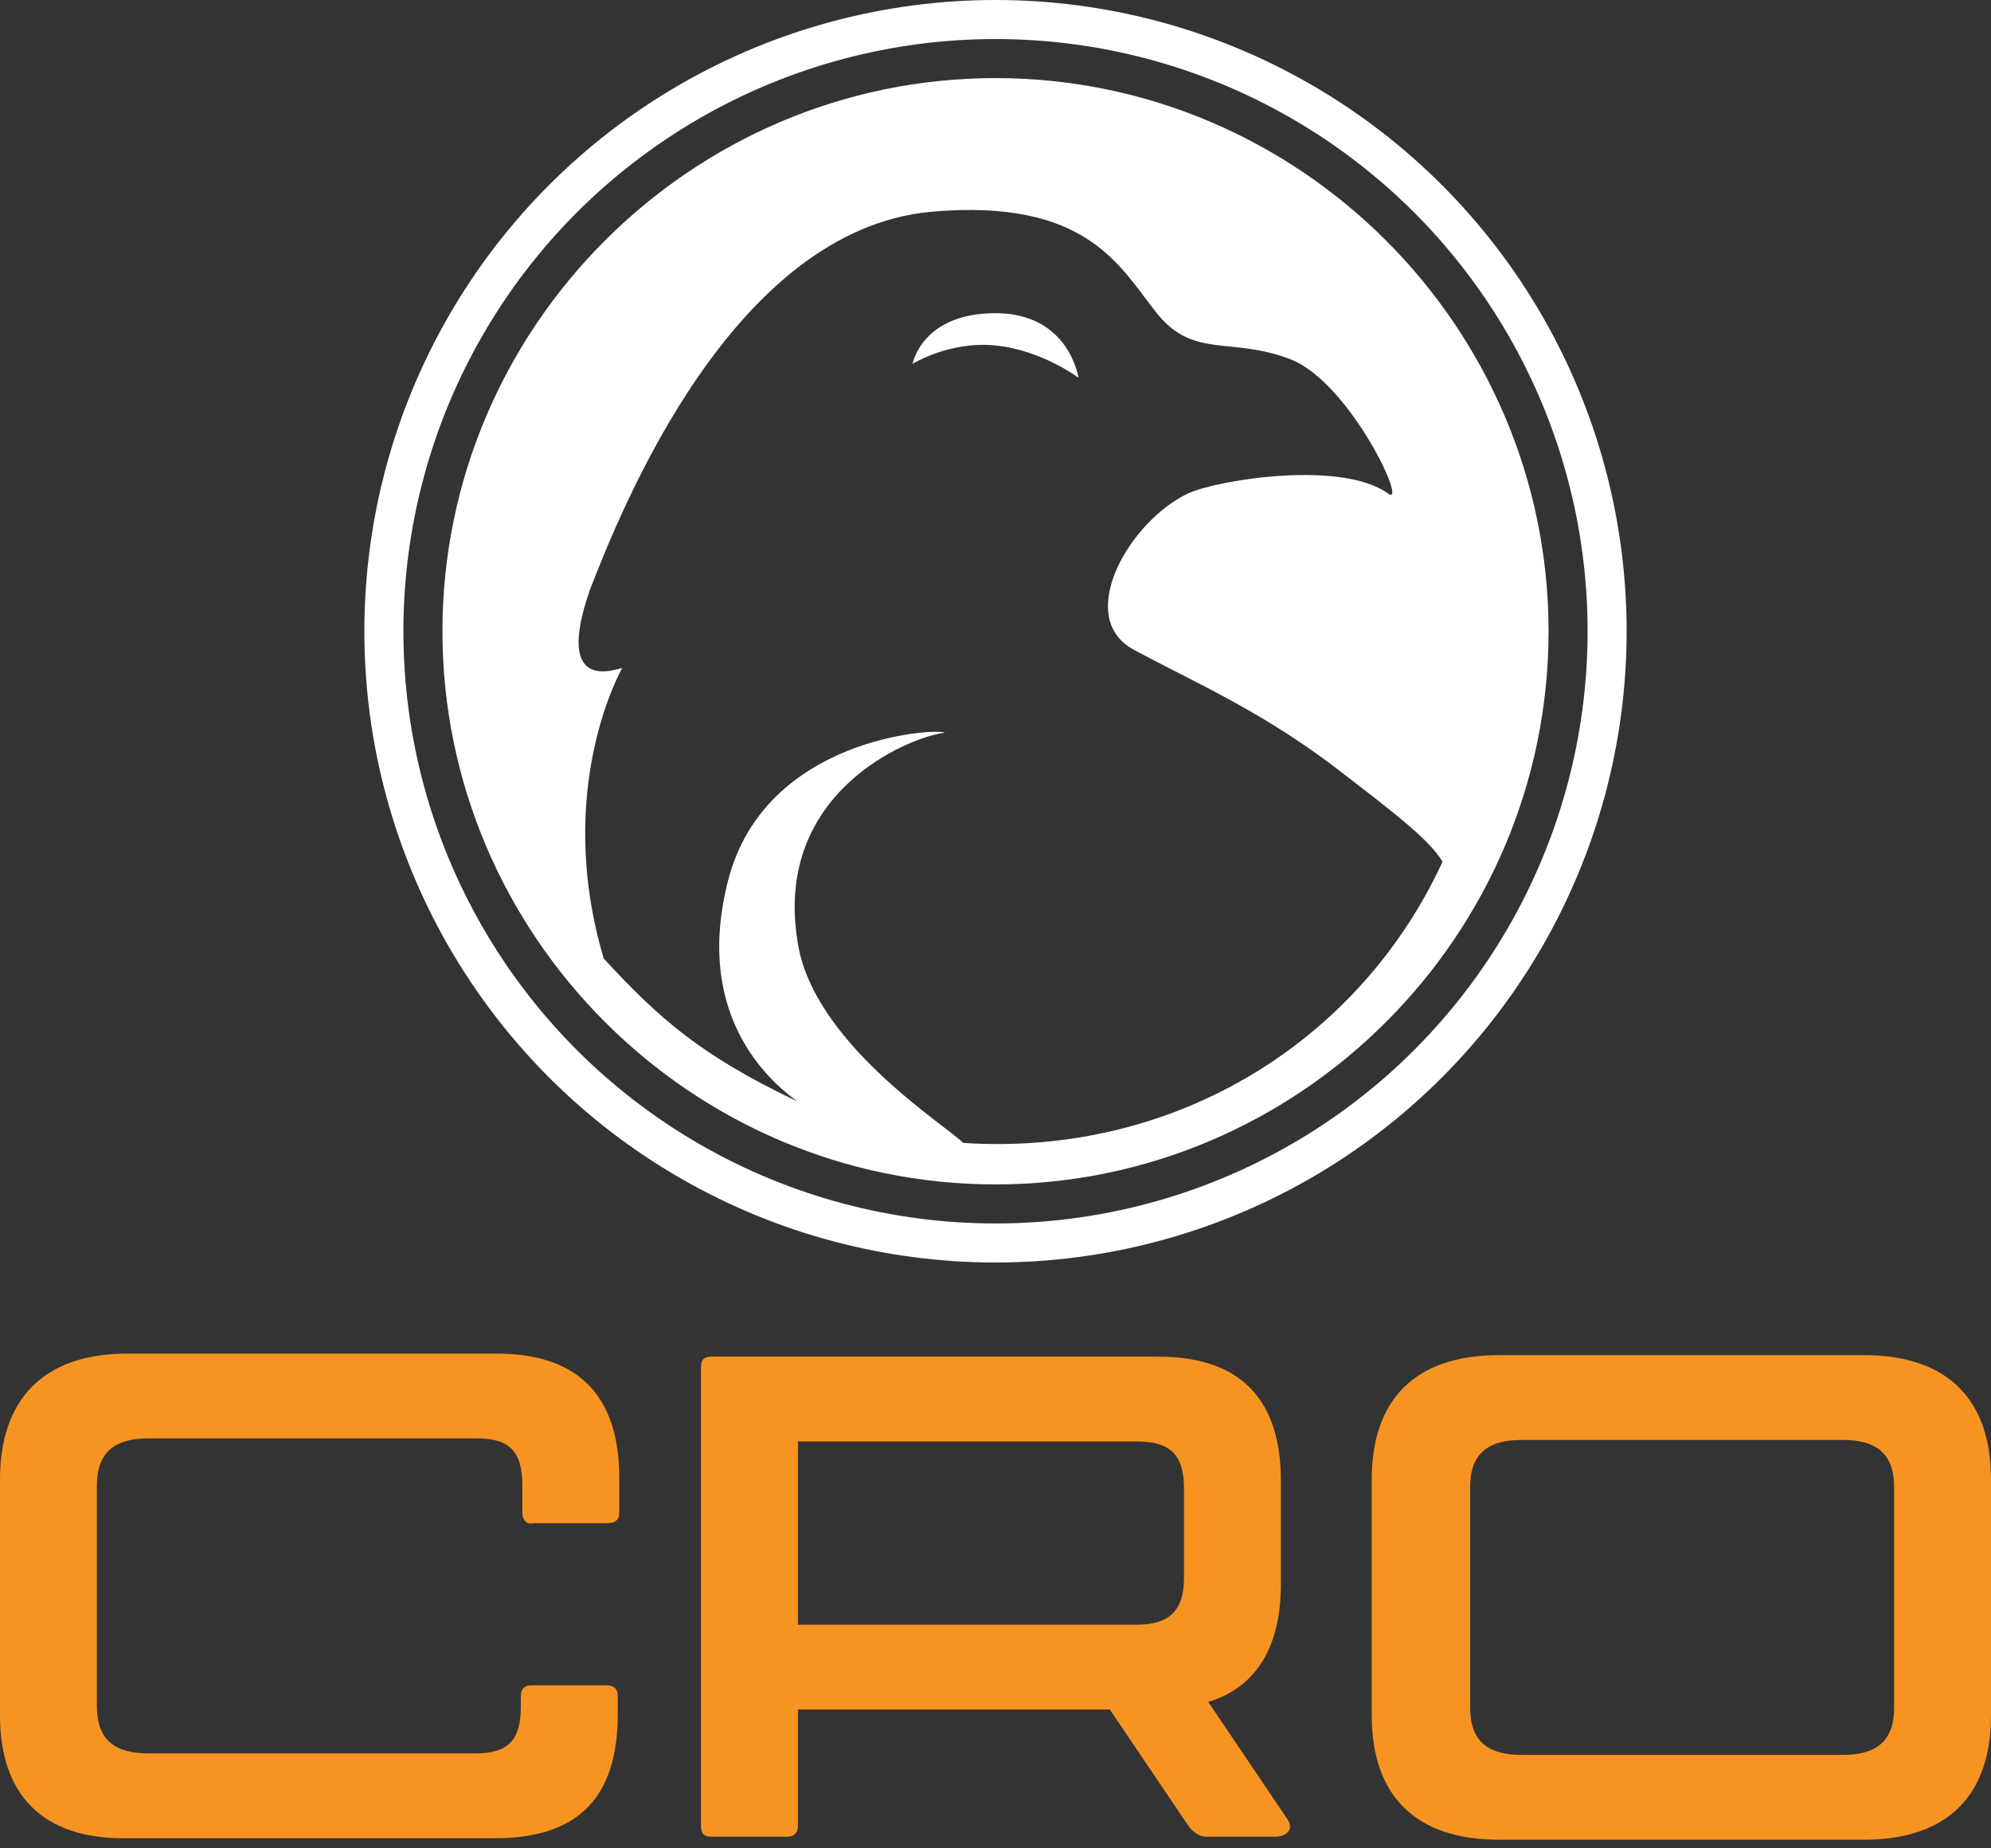
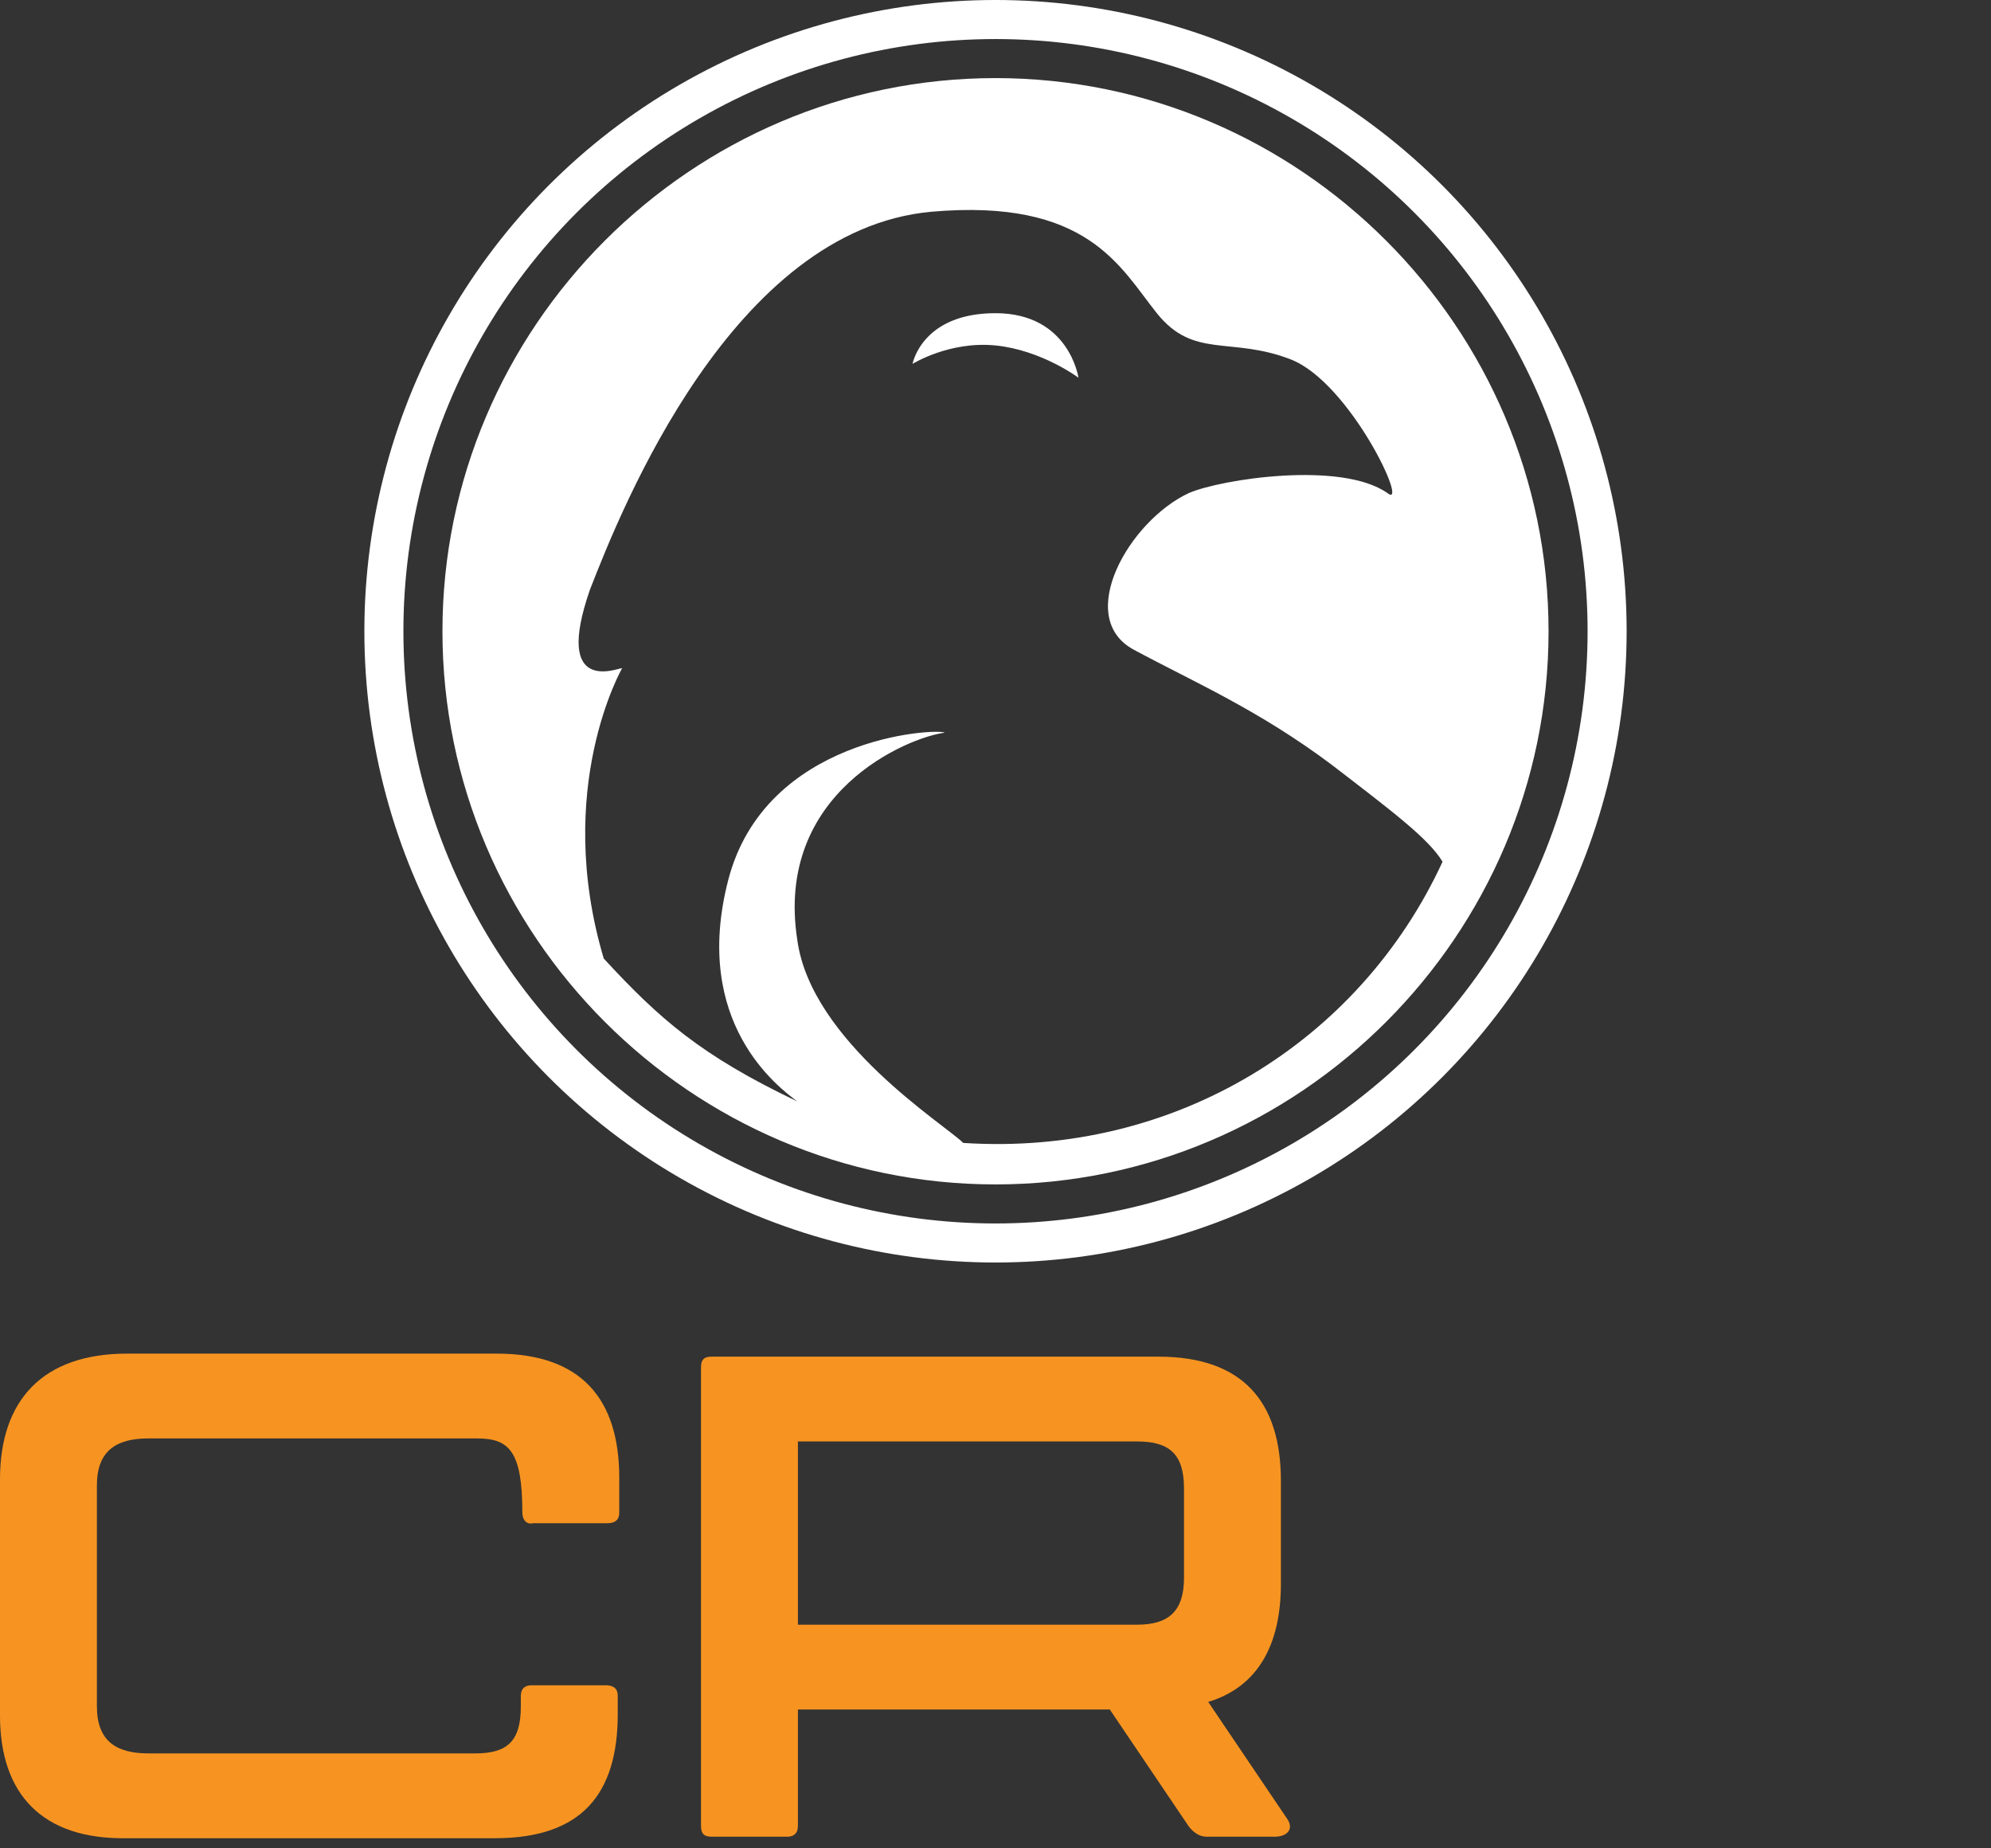
<svg xmlns="http://www.w3.org/2000/svg" width="153" height="142" viewBox="0 0 153 142" fill="none">
  <rect x="0" y="0" width="153" height="142" fill="#333333" stroke="none" />
  <path d="M76.5 24.062C70.833 24.062 70.125 27.958 70.125 27.958C70.125 27.958 72.958 26.187 76.5 26.542C80.041 26.896 82.875 29.021 82.875 29.021C82.875 29.021 82.166 24.062 76.5 24.062Z" fill="white" />
  <path d="M76.5 6C53.125 6 34 25.125 34 48.5C34 71.875 53.125 91 76.5 91C99.875 91 119 71.875 119 48.5C119 25.125 99.875 6 76.5 6ZM74.021 87.812C72.604 86.396 62.333 80.021 61.271 72.229C59.5 60.896 69.771 56.646 72.604 56.292C71.896 55.938 58.792 56.646 55.958 67.625C53.125 78.604 59.854 83.562 61.271 84.625C53.833 81.083 50.646 78.25 46.396 73.646C42.5 60.542 47.812 51.333 47.812 51.333C47.458 51.333 42.5 53.458 45.333 45.312C47.812 38.938 56.312 17.688 71.542 16.271C83.583 15.208 86.062 20.521 88.896 24.062C91.729 27.604 94.562 25.833 99.167 27.604C103.771 29.375 108.375 39.292 106.604 37.875C103.062 35.396 93.854 36.812 91.375 37.875C86.771 40 82.521 47.438 87.125 49.917C91.729 52.396 96.688 54.521 102.354 58.771C106.958 62.312 109.792 64.438 110.854 66.208C104.479 80.021 90.312 88.875 74.021 87.812Z" fill="white" />
  <circle cx="76.5" cy="48.5" r="47" stroke="white" stroke-width="3" />
-   <path d="M40.141 116.217V114.122C40.141 111.446 39.093 110.516 36.65 110.516H11.402C8.959 110.516 7.446 111.446 7.446 114.122V131.11C7.446 133.786 8.959 134.716 11.402 134.716H36.534C38.977 134.716 40.024 133.786 40.024 131.11V130.295C40.024 129.713 40.373 129.481 40.839 129.481H46.54C47.122 129.481 47.471 129.713 47.471 130.295V131.691C47.471 137.858 44.678 141.232 38.046 141.232H9.773C3.258 141.348 0 137.858 0 131.808V113.657C0 107.607 3.258 104 9.773 104H38.163C44.678 104 47.587 107.49 47.587 113.541V116.217C47.587 116.798 47.238 117.031 46.656 117.031H40.955C40.49 117.148 40.141 116.798 40.141 116.217Z" fill="#F79421" />
+   <path d="M40.141 116.217C40.141 111.446 39.093 110.516 36.65 110.516H11.402C8.959 110.516 7.446 111.446 7.446 114.122V131.11C7.446 133.786 8.959 134.716 11.402 134.716H36.534C38.977 134.716 40.024 133.786 40.024 131.11V130.295C40.024 129.713 40.373 129.481 40.839 129.481H46.54C47.122 129.481 47.471 129.713 47.471 130.295V131.691C47.471 137.858 44.678 141.232 38.046 141.232H9.773C3.258 141.348 0 137.858 0 131.808V113.657C0 107.607 3.258 104 9.773 104H38.163C44.678 104 47.587 107.49 47.587 113.541V116.217C47.587 116.798 47.238 117.031 46.656 117.031H40.955C40.49 117.148 40.141 116.798 40.141 116.217Z" fill="#F79421" />
  <path d="M97.966 141.116H92.731C92.149 141.116 91.684 140.767 91.335 140.301L85.284 131.342H61.316V140.301C61.316 140.883 60.967 141.116 60.502 141.116H54.684C54.103 141.116 53.87 140.883 53.87 140.301V105.047C53.87 104.465 54.103 104.233 54.684 104.233H89.007C95.523 104.233 98.432 107.723 98.432 113.773V121.685C98.432 126.339 96.687 129.597 92.847 130.76L98.897 139.719C99.479 140.534 98.897 141.116 97.966 141.116ZM61.316 124.827H87.379C89.822 124.827 90.986 123.78 90.986 121.22V114.355C90.986 111.679 89.822 110.748 87.379 110.748H61.316V124.827Z" fill="#F79421" />
-   <path d="M105.413 131.808V113.657C105.413 107.607 108.671 104.116 115.186 104.116H143.227C149.742 104.116 153 107.607 153 113.657V131.808C153 137.858 149.742 141.348 143.227 141.348H115.186C108.671 141.348 105.413 137.858 105.413 131.808ZM141.598 134.833C144.041 134.833 145.554 133.902 145.554 131.226V114.239C145.554 111.563 144.041 110.632 141.598 110.632H116.932C114.488 110.632 112.976 111.563 112.976 114.239V131.226C112.976 133.902 114.488 134.833 116.932 134.833H141.598Z" fill="#F79421" />
</svg>